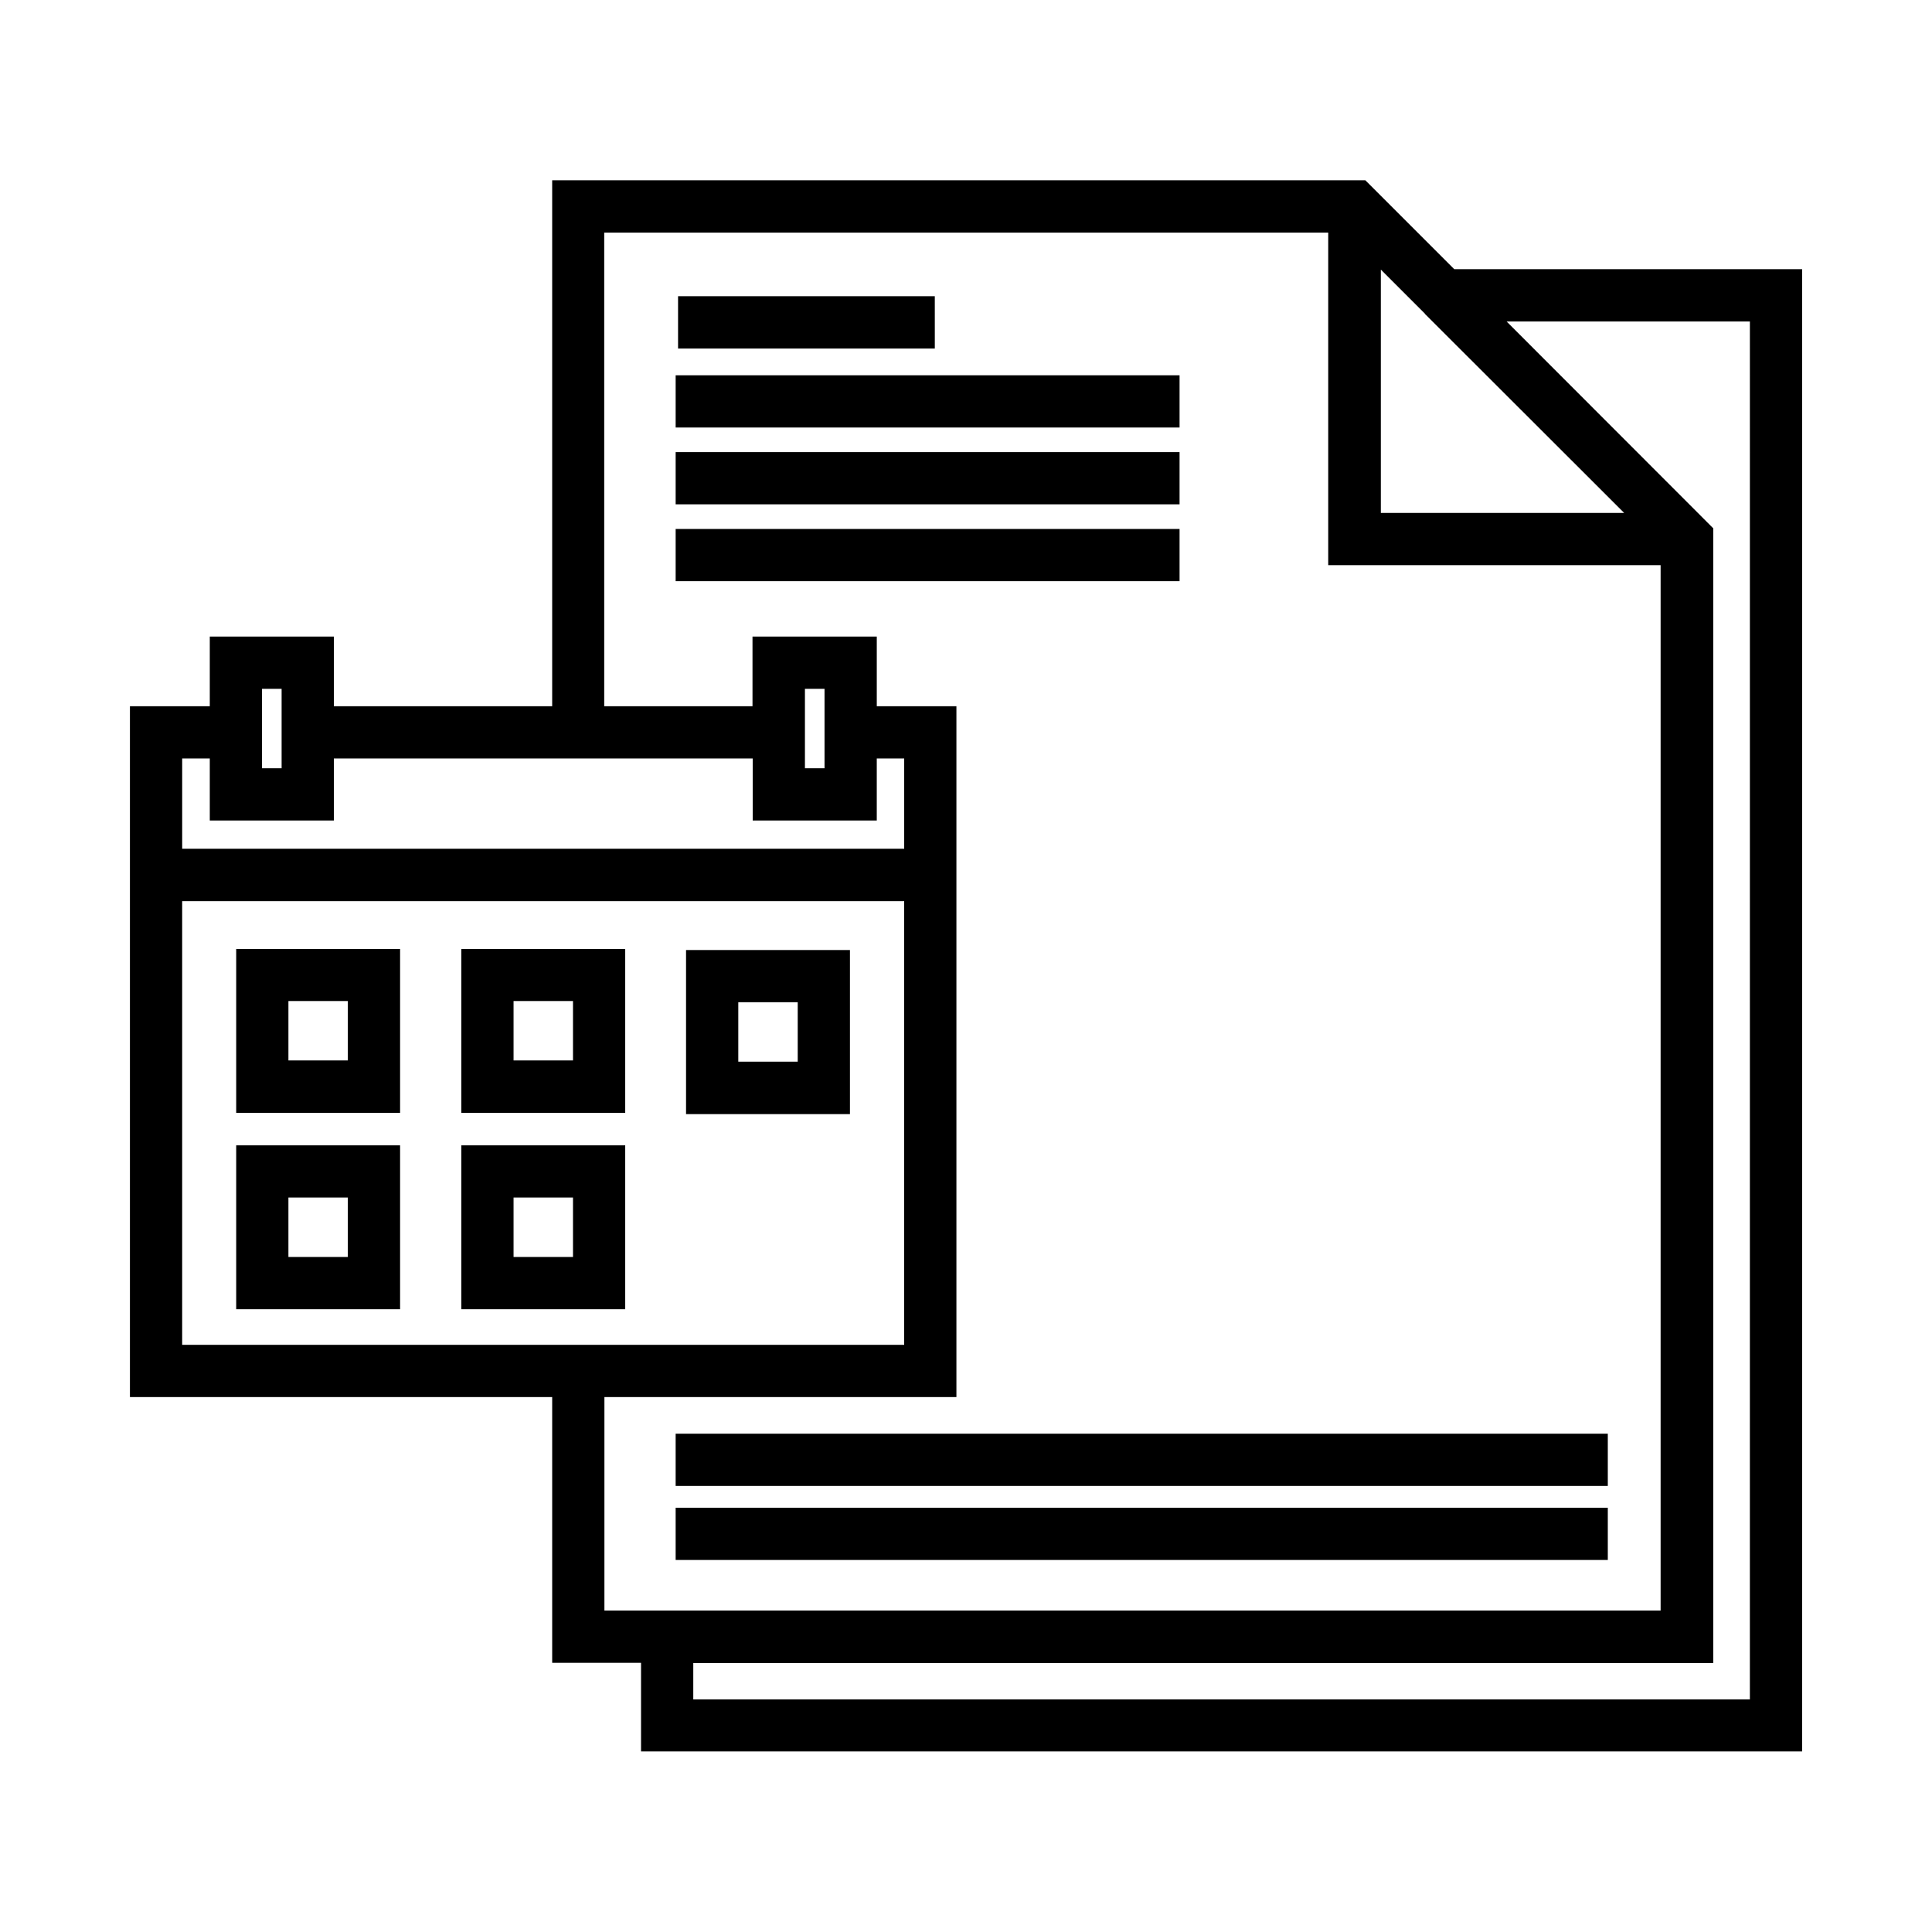
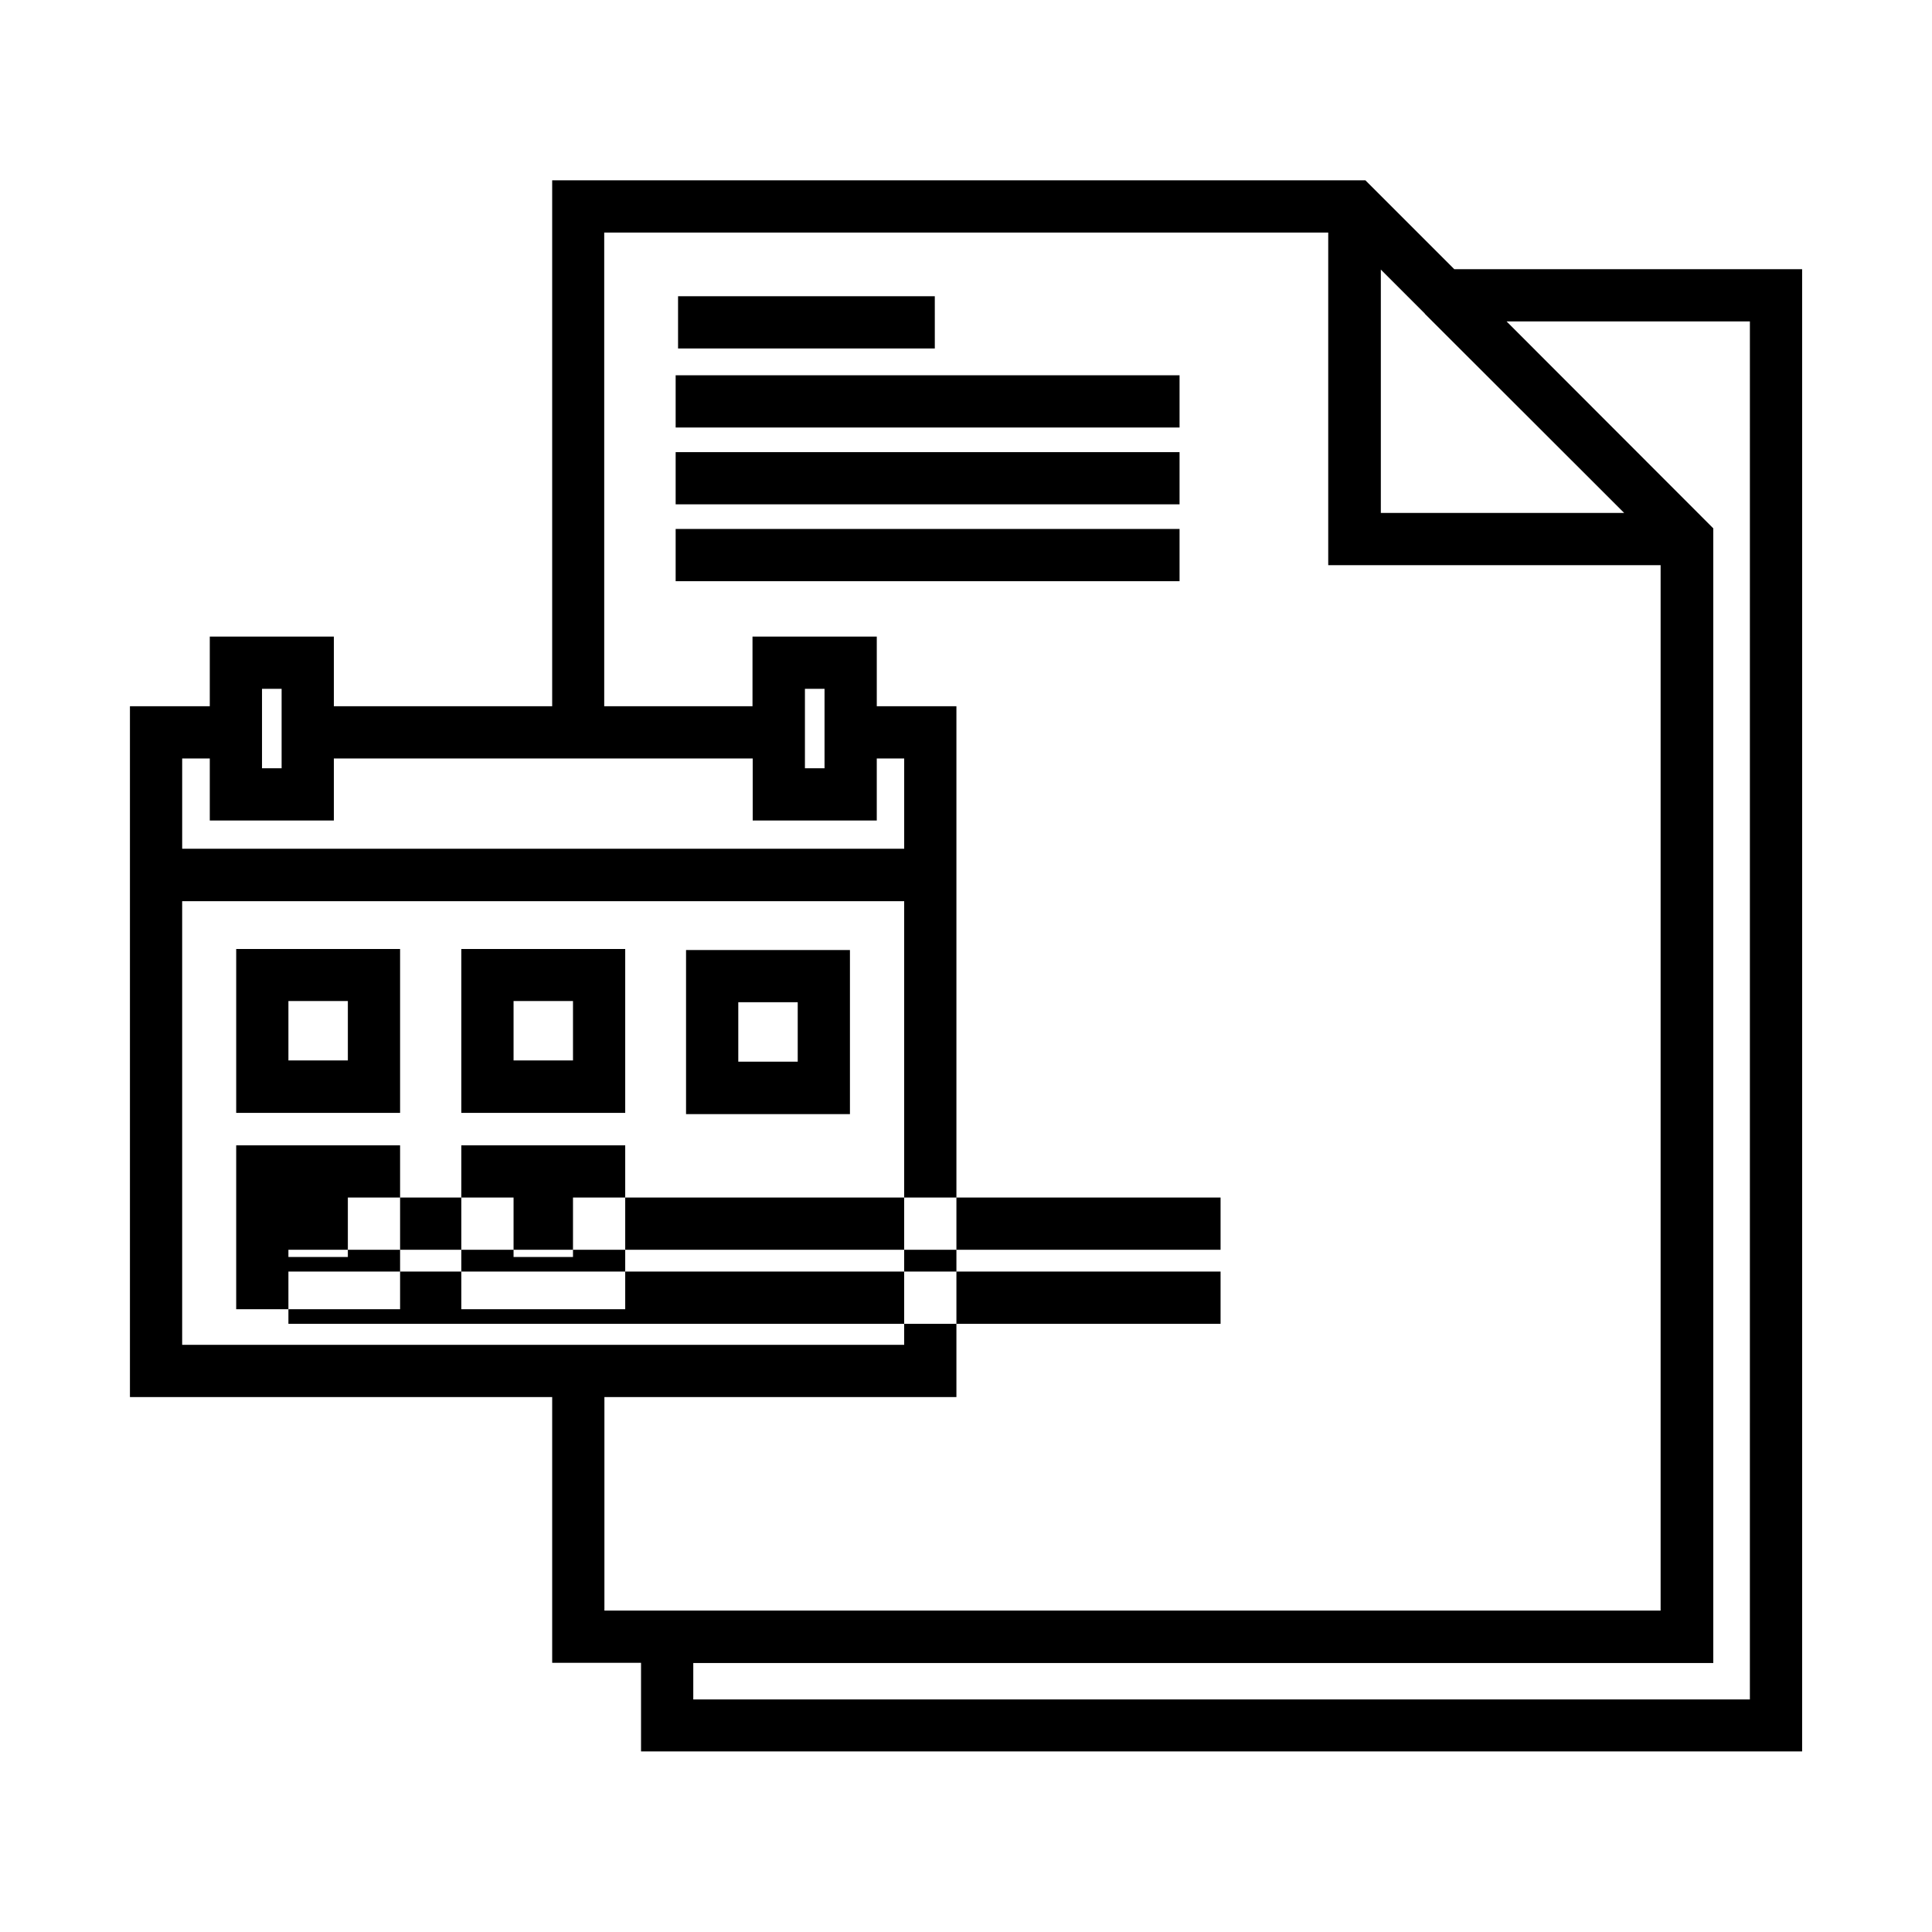
<svg xmlns="http://www.w3.org/2000/svg" fill="#000000" width="800px" height="800px" version="1.1" viewBox="144 144 512 512">
-   <path d="m529.4 215.34-23.547-23.547h-215.52v139.37h-57.859v-18.457h-32.879v18.457h-21.16v183.07h111.9v70.426h23.547v23.492h307.7v-392.81zm-19.465 0.105 11.668 11.668v0.055l52.82 52.766h-64.488zm-296.5 111.1h5.195v21.055h-5.195zm-13.84 18.457v16.441h32.879v-16.441h111v16.441h32.879v-16.441h7.266v23.918h-191.34v-23.918zm157.72-13.84v-4.613h5.195v21.055h-5.195zm-165.04 169.23v-117.57h191.34v117.57zm111.9 70.426v-56.586h93.285v-183.07h-21.105v-18.457h-32.934v18.457h-39.297v-125.53h191.87v88.141h88.086v277.04zm303.56 23.547h-280.01v-9.652h270.31v-300.7l-54.785-54.836h64.488zm-216-358.02h-68.043v-13.84h68.039zm64.859 20.949h-133.54v-13.84h133.54zm0 20.363h-133.54v-13.84h133.54zm0 20.363h-133.54v-13.84h133.54zm-250 140.91h43.434v-43.434h-43.434zm13.84-29.648h15.75v15.75h-15.75zm45.82 29.648h43.434v-43.434h-43.434zm13.844-29.648h15.75v15.75h-15.75zm-13.844 81.672h43.434v-43.434h-43.434zm13.844-29.594h15.75v15.75h-15.75zm45.711-22.113h43.434v-43.484h-43.434zm13.844-29.645h15.75v15.75h-15.75zm-133.06 81.352h43.434v-43.434h-43.434zm13.84-29.594h15.75v15.75h-15.75zm102.62 62.582h247.03v13.84h-247.03zm0 19.621h247.03v13.84h-247.03z" />
+   <path d="m529.4 215.34-23.547-23.547h-215.52v139.37h-57.859v-18.457h-32.879v18.457h-21.16v183.07h111.9v70.426h23.547v23.492h307.7v-392.81zm-19.465 0.105 11.668 11.668v0.055l52.82 52.766h-64.488zm-296.5 111.1h5.195v21.055h-5.195zm-13.84 18.457v16.441h32.879v-16.441h111v16.441h32.879v-16.441h7.266v23.918h-191.34v-23.918zm157.72-13.84v-4.613h5.195v21.055h-5.195zm-165.04 169.23v-117.57h191.34v117.57zm111.9 70.426v-56.586h93.285v-183.07h-21.105v-18.457h-32.934v18.457h-39.297v-125.53h191.87v88.141h88.086v277.04zm303.56 23.547h-280.01v-9.652h270.31v-300.7l-54.785-54.836h64.488zm-216-358.02h-68.043v-13.84h68.039zm64.859 20.949h-133.54v-13.84h133.54zm0 20.363h-133.54v-13.84h133.54zm0 20.363h-133.54v-13.84h133.54zm-250 140.91h43.434v-43.434h-43.434zm13.84-29.648h15.75v15.75h-15.75zm45.82 29.648h43.434v-43.434h-43.434zm13.844-29.648h15.75v15.75h-15.75zm-13.844 81.672h43.434v-43.434h-43.434zm13.844-29.594h15.75v15.75h-15.75zm45.711-22.113h43.434v-43.484h-43.434zm13.844-29.645h15.75v15.75h-15.75zm-133.06 81.352h43.434v-43.434h-43.434zm13.84-29.594h15.75v15.75h-15.75zh247.03v13.84h-247.03zm0 19.621h247.03v13.84h-247.03z" />
</svg>